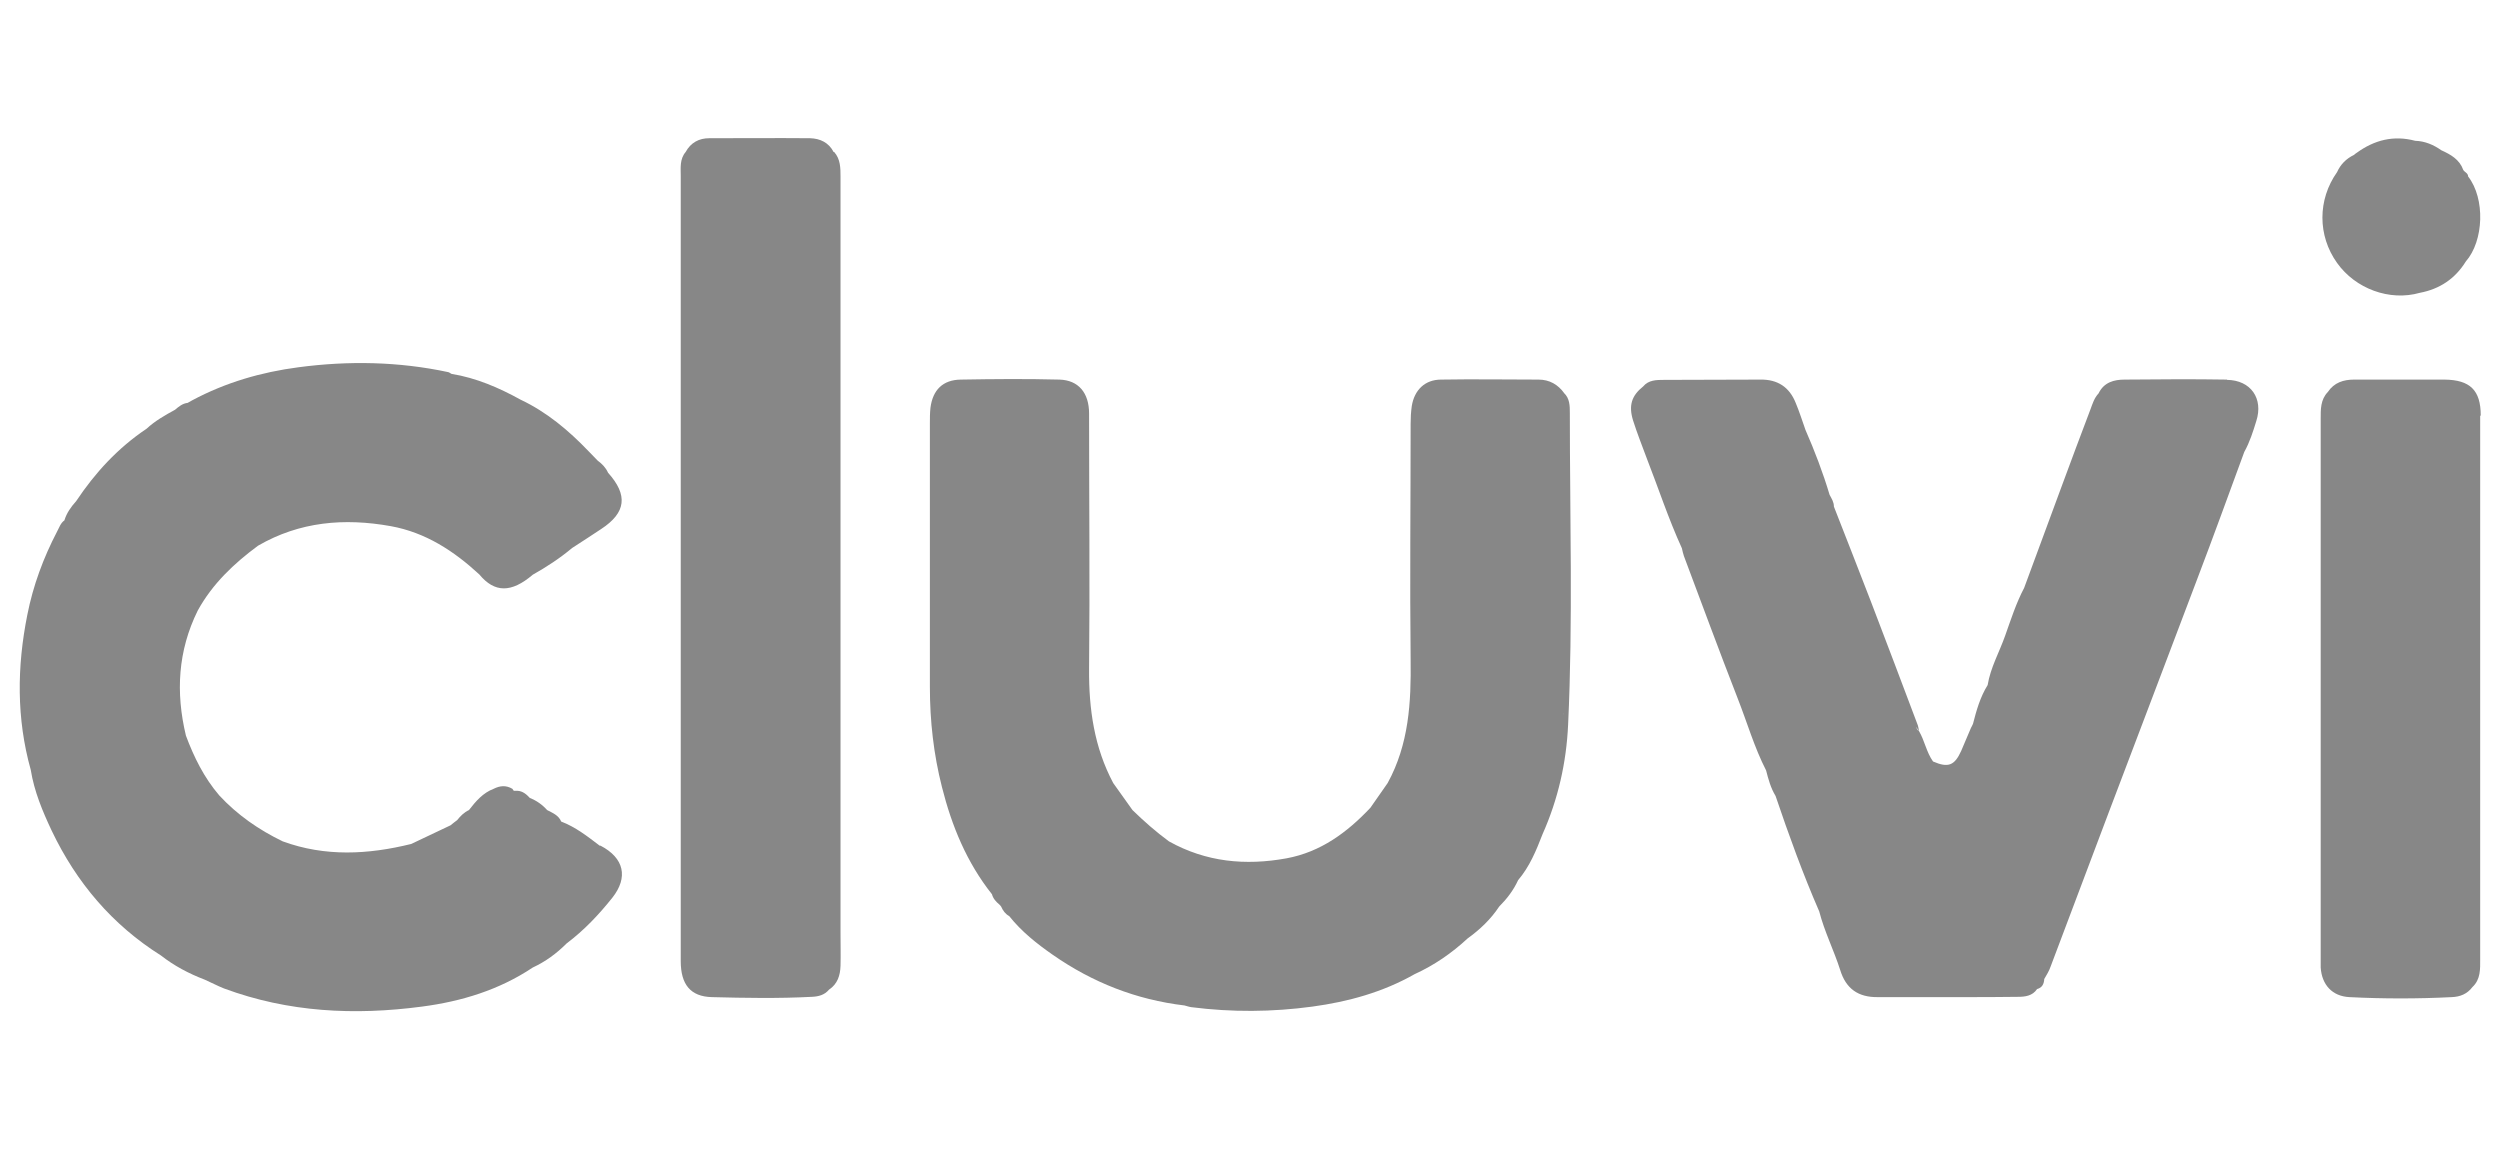
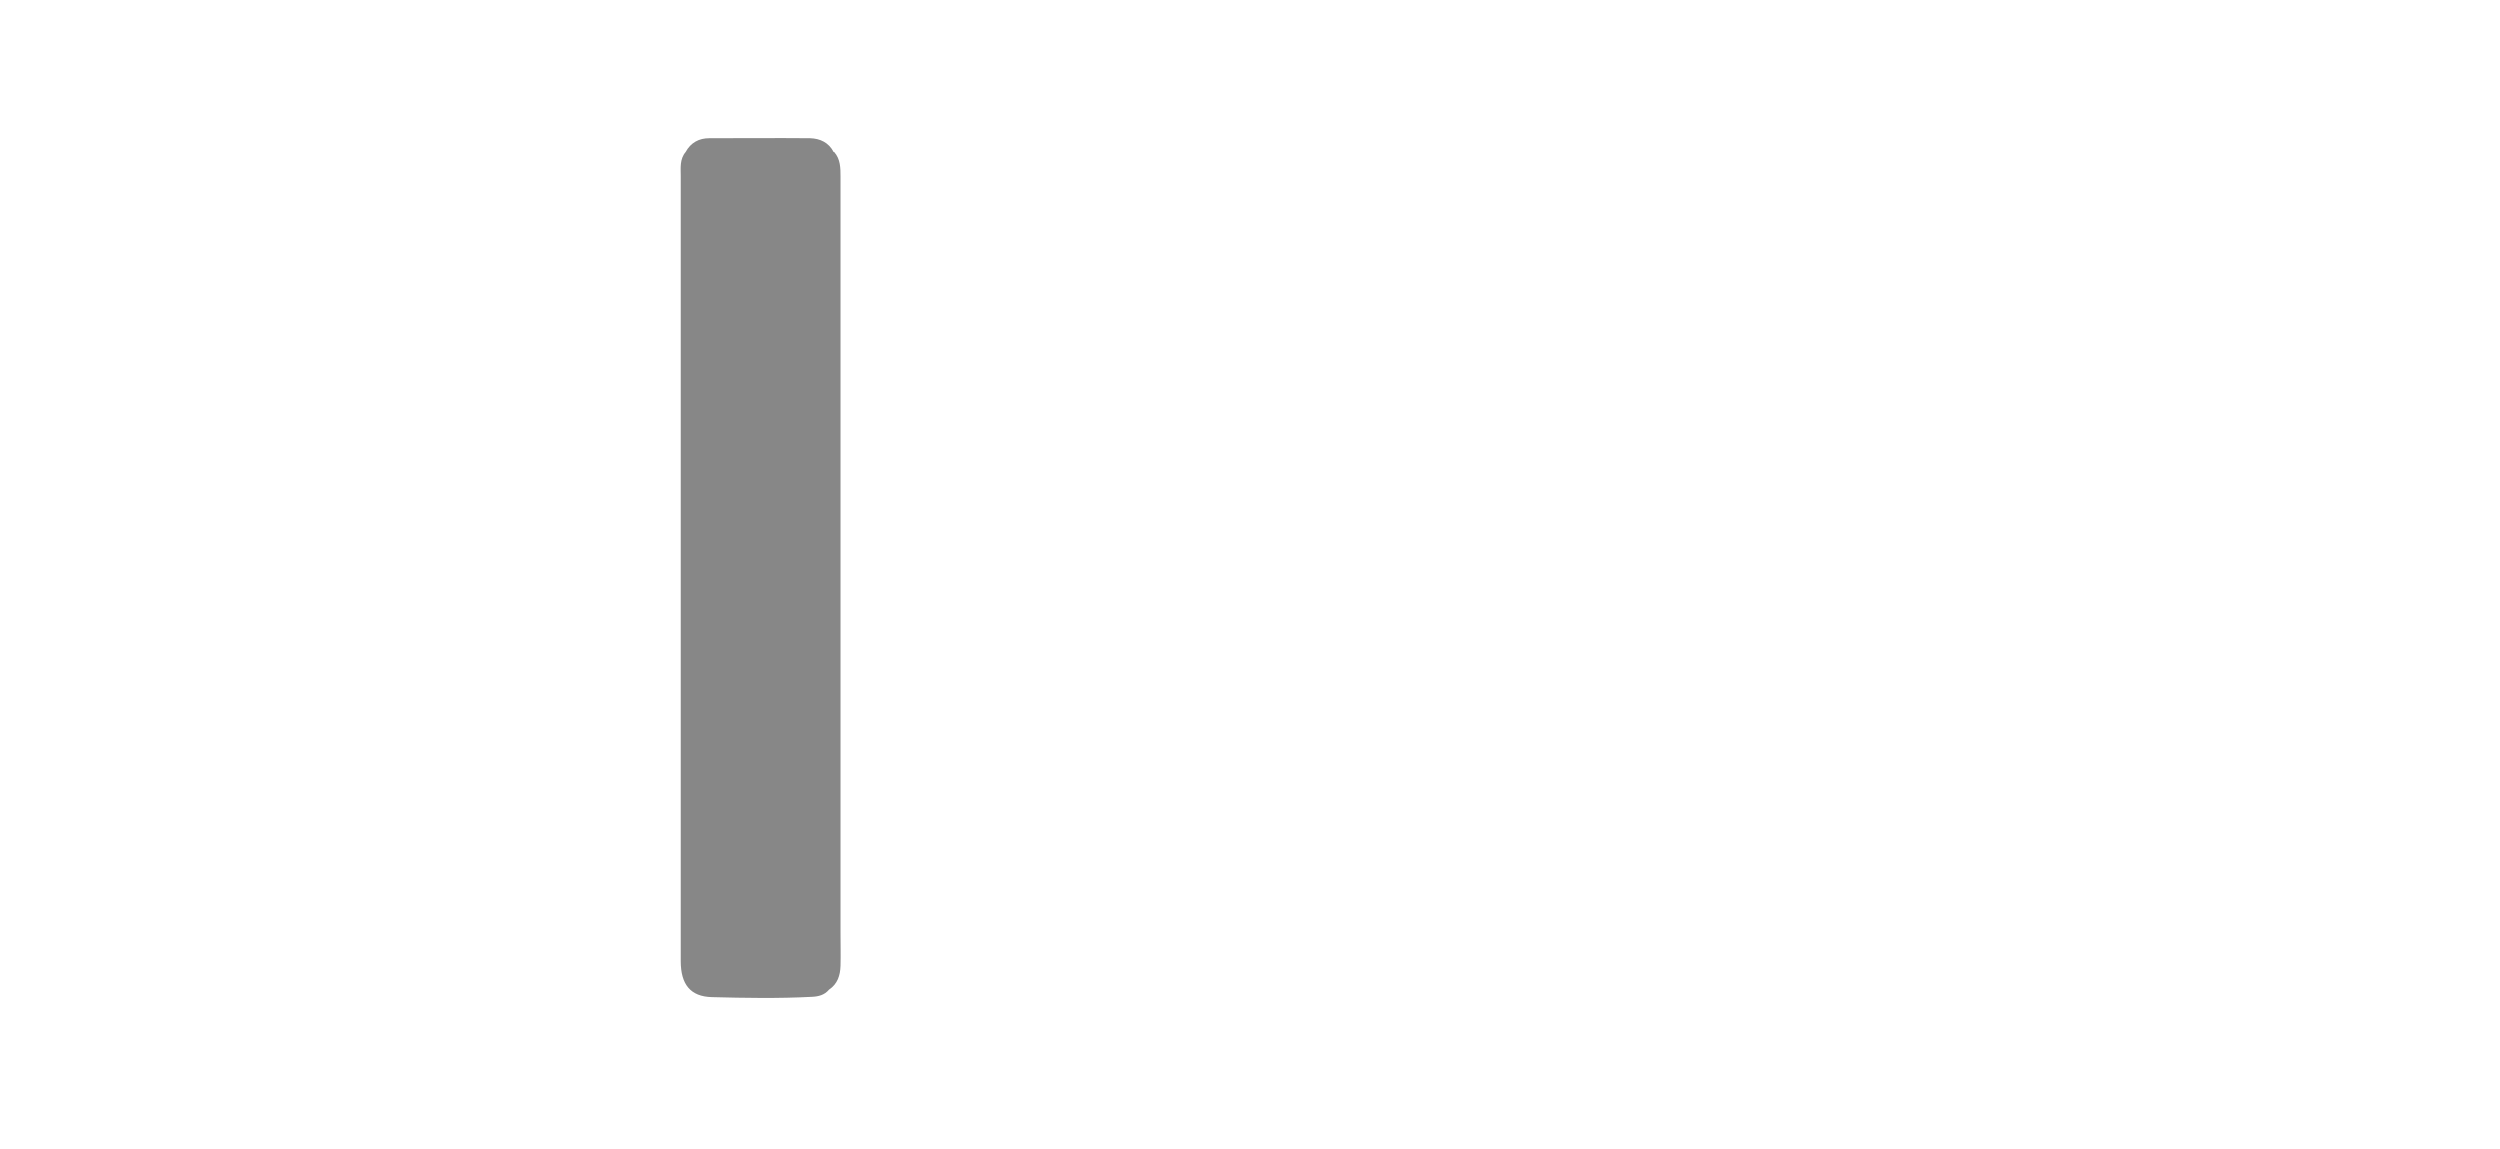
<svg xmlns="http://www.w3.org/2000/svg" id="Texto" viewBox="0 0 87 40">
  <defs>
    <style>      .cls-1 {        fill: none;      }      .cls-1, .cls-2 {        stroke-width: 0px;      }      .cls-2 {        fill: #878787;      }    </style>
  </defs>
  <g>
-     <path class="cls-2" d="M84.21,10.19c.69-.13,1.23-.49,1.6-1.09,0,0,0,0,0,0h0,0s0,0,0,0h0c.63-.72.68-2.19.08-2.96,0,0,0,0,0,0,0-.12-.13-.15-.17-.23-.13-.36-.43-.53-.76-.68-.27-.19-.57-.32-.91-.33-.75-.2-1.42-.03-2.04.42-.03.02-.06.04-.09.07-.27.13-.47.33-.59.6h0c-.68.96-.68,2.21,0,3.16.64.9,1.83,1.34,2.88,1.04Z" />
-     <path class="cls-2" d="M54.44,13.69s0,0,0,0c-.22-.31-.52-.48-.9-.48-1.13,0-2.26-.02-3.39,0-.56,0-.93.36-1.02.92-.03.21-.04.42-.04.62,0,2.73-.03,5.47,0,8.2.02,1.49-.06,2.95-.8,4.3-.02.03,0,.05,0,.08,0,0,0,0,0,0,0-.03,0-.05,0-.08-.2.29-.4.57-.6.86-.81.86-1.73,1.54-2.92,1.76-1.43.26-2.8.13-4.09-.59,0,0,0,0,0,0-.45-.33-.87-.7-1.27-1.09-.22-.31-.45-.63-.67-.94,0,0,0,0,0,0-.66-1.24-.85-2.57-.84-3.97.03-2.96,0-5.92,0-8.89,0-.72-.37-1.16-1.03-1.18-1.15-.03-2.29-.02-3.44,0-.62.01-.97.36-1.05.98-.02.18-.02.36-.02.54,0,3.06,0,6.12,0,9.18,0,1.18.13,2.34.42,3.48.34,1.35.86,2.62,1.74,3.73.04.15.14.26.26.36,0,0,0,0,0,0,.02.02.04.04.06.07h0c.06.14.15.26.28.33.43.54.96.96,1.52,1.35,1.38.96,2.9,1.56,4.58,1.76h0s0,0,0,0c.08.02.16.05.24.06,1.41.18,2.81.17,4.21-.02,1.25-.17,2.45-.5,3.56-1.13.68-.31,1.29-.73,1.84-1.24.43-.31.81-.67,1.1-1.11.27-.27.5-.57.66-.92,0,0,0,0,0,0,0,0,0,0,0,0h0s0,0,0,0c.4-.47.63-1.03.85-1.6.54-1.21.83-2.49.89-3.81.17-3.62.06-7.24.06-10.85,0-.24,0-.51-.21-.7ZM54.41,24.84s0,0,.01,0c0,0,0,.01,0,.02,0,0,0-.01-.01-.02Z" />
    <path class="cls-2" d="M29.01,5.29c-.17-.33-.47-.47-.82-.48-1.17-.01-2.34,0-3.51,0-.35,0-.64.15-.82.48h0c-.21.25-.17.55-.17.84,0,4.97,0,9.95,0,14.92,0,4.13,0,8.27,0,12.4,0,.81.34,1.23,1.08,1.25,1.16.03,2.32.05,3.48-.01.23-.01.44-.06.6-.25.3-.2.39-.5.4-.83.01-.38,0-.75,0-1.13,0-8.77,0-17.55,0-26.32,0-.31,0-.62-.22-.87Z" />
-     <path class="cls-2" d="M86.33,14.46c0-.88-.37-1.24-1.26-1.25-1.05,0-2.1,0-3.15,0-.36,0-.69.1-.91.43-.26.27-.25.61-.25.94,0,6.1,0,12.2,0,18.29,0,.27,0,.53,0,.8.04.6.4,1,1,1.03,1.19.06,2.37.06,3.56,0,.29-.01.54-.11.72-.35.29-.27.27-.63.27-.97,0-6.3,0-12.6,0-18.91Z" />
-     <path class="cls-2" d="M77.5,13.21c-1.19-.02-2.37-.01-3.56,0-.37,0-.72.09-.91.48-.15.16-.21.36-.28.55-.34.9-.68,1.8-1.01,2.7-.43,1.17-.87,2.35-1.3,3.52-.28.53-.46,1.1-.66,1.66-.2.57-.51,1.11-.61,1.72,0,0,0,0,0,0h0s0,0,0,0c0,0,0,0,0,0-.26.42-.39.88-.51,1.35-.02.05-.05.1-.07.14-.11.27-.23.53-.34.8-.23.51-.45.6-.98.37,0,0,0,0,0,0-.23-.32-.29-.72-.49-1.06-.06-.03-.08-.09-.1-.15.03.05.06.1.1.15-.01-.07-.02-.14-.04-.2-.54-1.43-1.08-2.87-1.63-4.3-.42-1.1-.86-2.2-1.29-3.31h0c0-.16-.08-.28-.15-.41,0,0,0,0,0,0h0c-.23-.77-.52-1.53-.84-2.26-.11-.31-.21-.63-.34-.94-.22-.55-.63-.82-1.23-.81-1.12.01-2.24,0-3.35.01-.26,0-.54,0-.73.23.02,0,.04,0,.07,0h0s-.04-.03-.07,0c-.4.32-.51.66-.35,1.18.14.44.31.87.47,1.3.41,1.05.76,2.12,1.23,3.15,0,0,0,0,0,0h0c.02.09.04.18.07.27.62,1.65,1.23,3.31,1.87,4.95.33.84.58,1.71.99,2.51,0,0,0,0,0,0,.08.31.16.61.33.89.46,1.36.95,2.71,1.52,4.02,0,0,0,0,0,0h0c.18.7.51,1.35.73,2.04.2.65.63.95,1.31.94.48,0,.97,0,1.45,0,.49,0,.99,0,1.48,0,.65,0,1.29,0,1.94-.01.25,0,.51-.03.67-.27.18-.05.24-.18.25-.35,0,0,0,0,0,0h0c.08-.14.17-.28.22-.43.68-1.8,1.36-3.6,2.04-5.41,1.02-2.69,2.04-5.37,3.06-8.07.56-1.47,1.1-2.96,1.64-4.43.19-.34.31-.72.42-1.08.25-.78-.19-1.42-1.02-1.43Z" />
-     <path class="cls-2" d="M20.87,29.43c-.42-.32-.84-.65-1.34-.84-.09-.22-.3-.3-.49-.4-.17-.19-.37-.33-.6-.42-.12-.13-.25-.24-.43-.25,0,0,0,0,0,0,0,0,0,0,0,0-.04,0-.09,0-.13,0l-.05-.07c-.22-.13-.43-.11-.65,0-.37.14-.62.43-.86.74-.17.08-.3.21-.41.35-.08.06-.16.12-.23.18,0,0,0,0,0,0,0,0,0,0,0,0-.46.22-.91.43-1.37.65h0c-1.5.37-2.99.45-4.47-.09-.83-.4-1.58-.92-2.21-1.6,0,0,0,0,0,0-.53-.62-.88-1.33-1.16-2.08-.36-1.5-.28-2.95.41-4.35-.02-.02-.03,0-.05,0h0s.03,0,.05,0c.51-.93,1.26-1.64,2.1-2.26,1.45-.84,3-.97,4.62-.68,1.21.22,2.19.86,3.08,1.68.53.64,1.11.65,1.86.01h0c.48-.27.94-.57,1.37-.93h0c.34-.22.68-.44,1.01-.66.87-.57.94-1.18.24-1.96-.08-.18-.21-.31-.36-.42h0s0,0,0,0c-.11-.11-.21-.22-.32-.33-.69-.72-1.45-1.36-2.36-1.79-.76-.42-1.55-.76-2.41-.9-.04-.02-.07-.05-.11-.06-1.73-.37-3.47-.4-5.21-.17-1.3.17-2.54.53-3.7,1.15h0c-.05.03-.11.06-.16.09-.18.02-.31.13-.44.24,0,0,0,0,0,0-.35.19-.7.39-.99.66-1,.67-1.79,1.53-2.45,2.52-.18.2-.33.41-.41.67,0,0,0,0,0,0-.13.09-.18.25-.25.38-.48.92-.84,1.89-1.04,2.91-.36,1.8-.38,3.6.12,5.39.12.75.41,1.44.73,2.12.86,1.8,2.1,3.27,3.8,4.34.46.36.97.63,1.52.84.23.1.45.22.68.31,2.24.83,4.54.94,6.88.63,1.38-.18,2.69-.58,3.86-1.36.45-.21.83-.49,1.18-.84.61-.46,1.12-1,1.59-1.59.56-.71.41-1.38-.41-1.81Z" />
  </g>
  <rect class="cls-1" width="87" height="40" />
</svg>